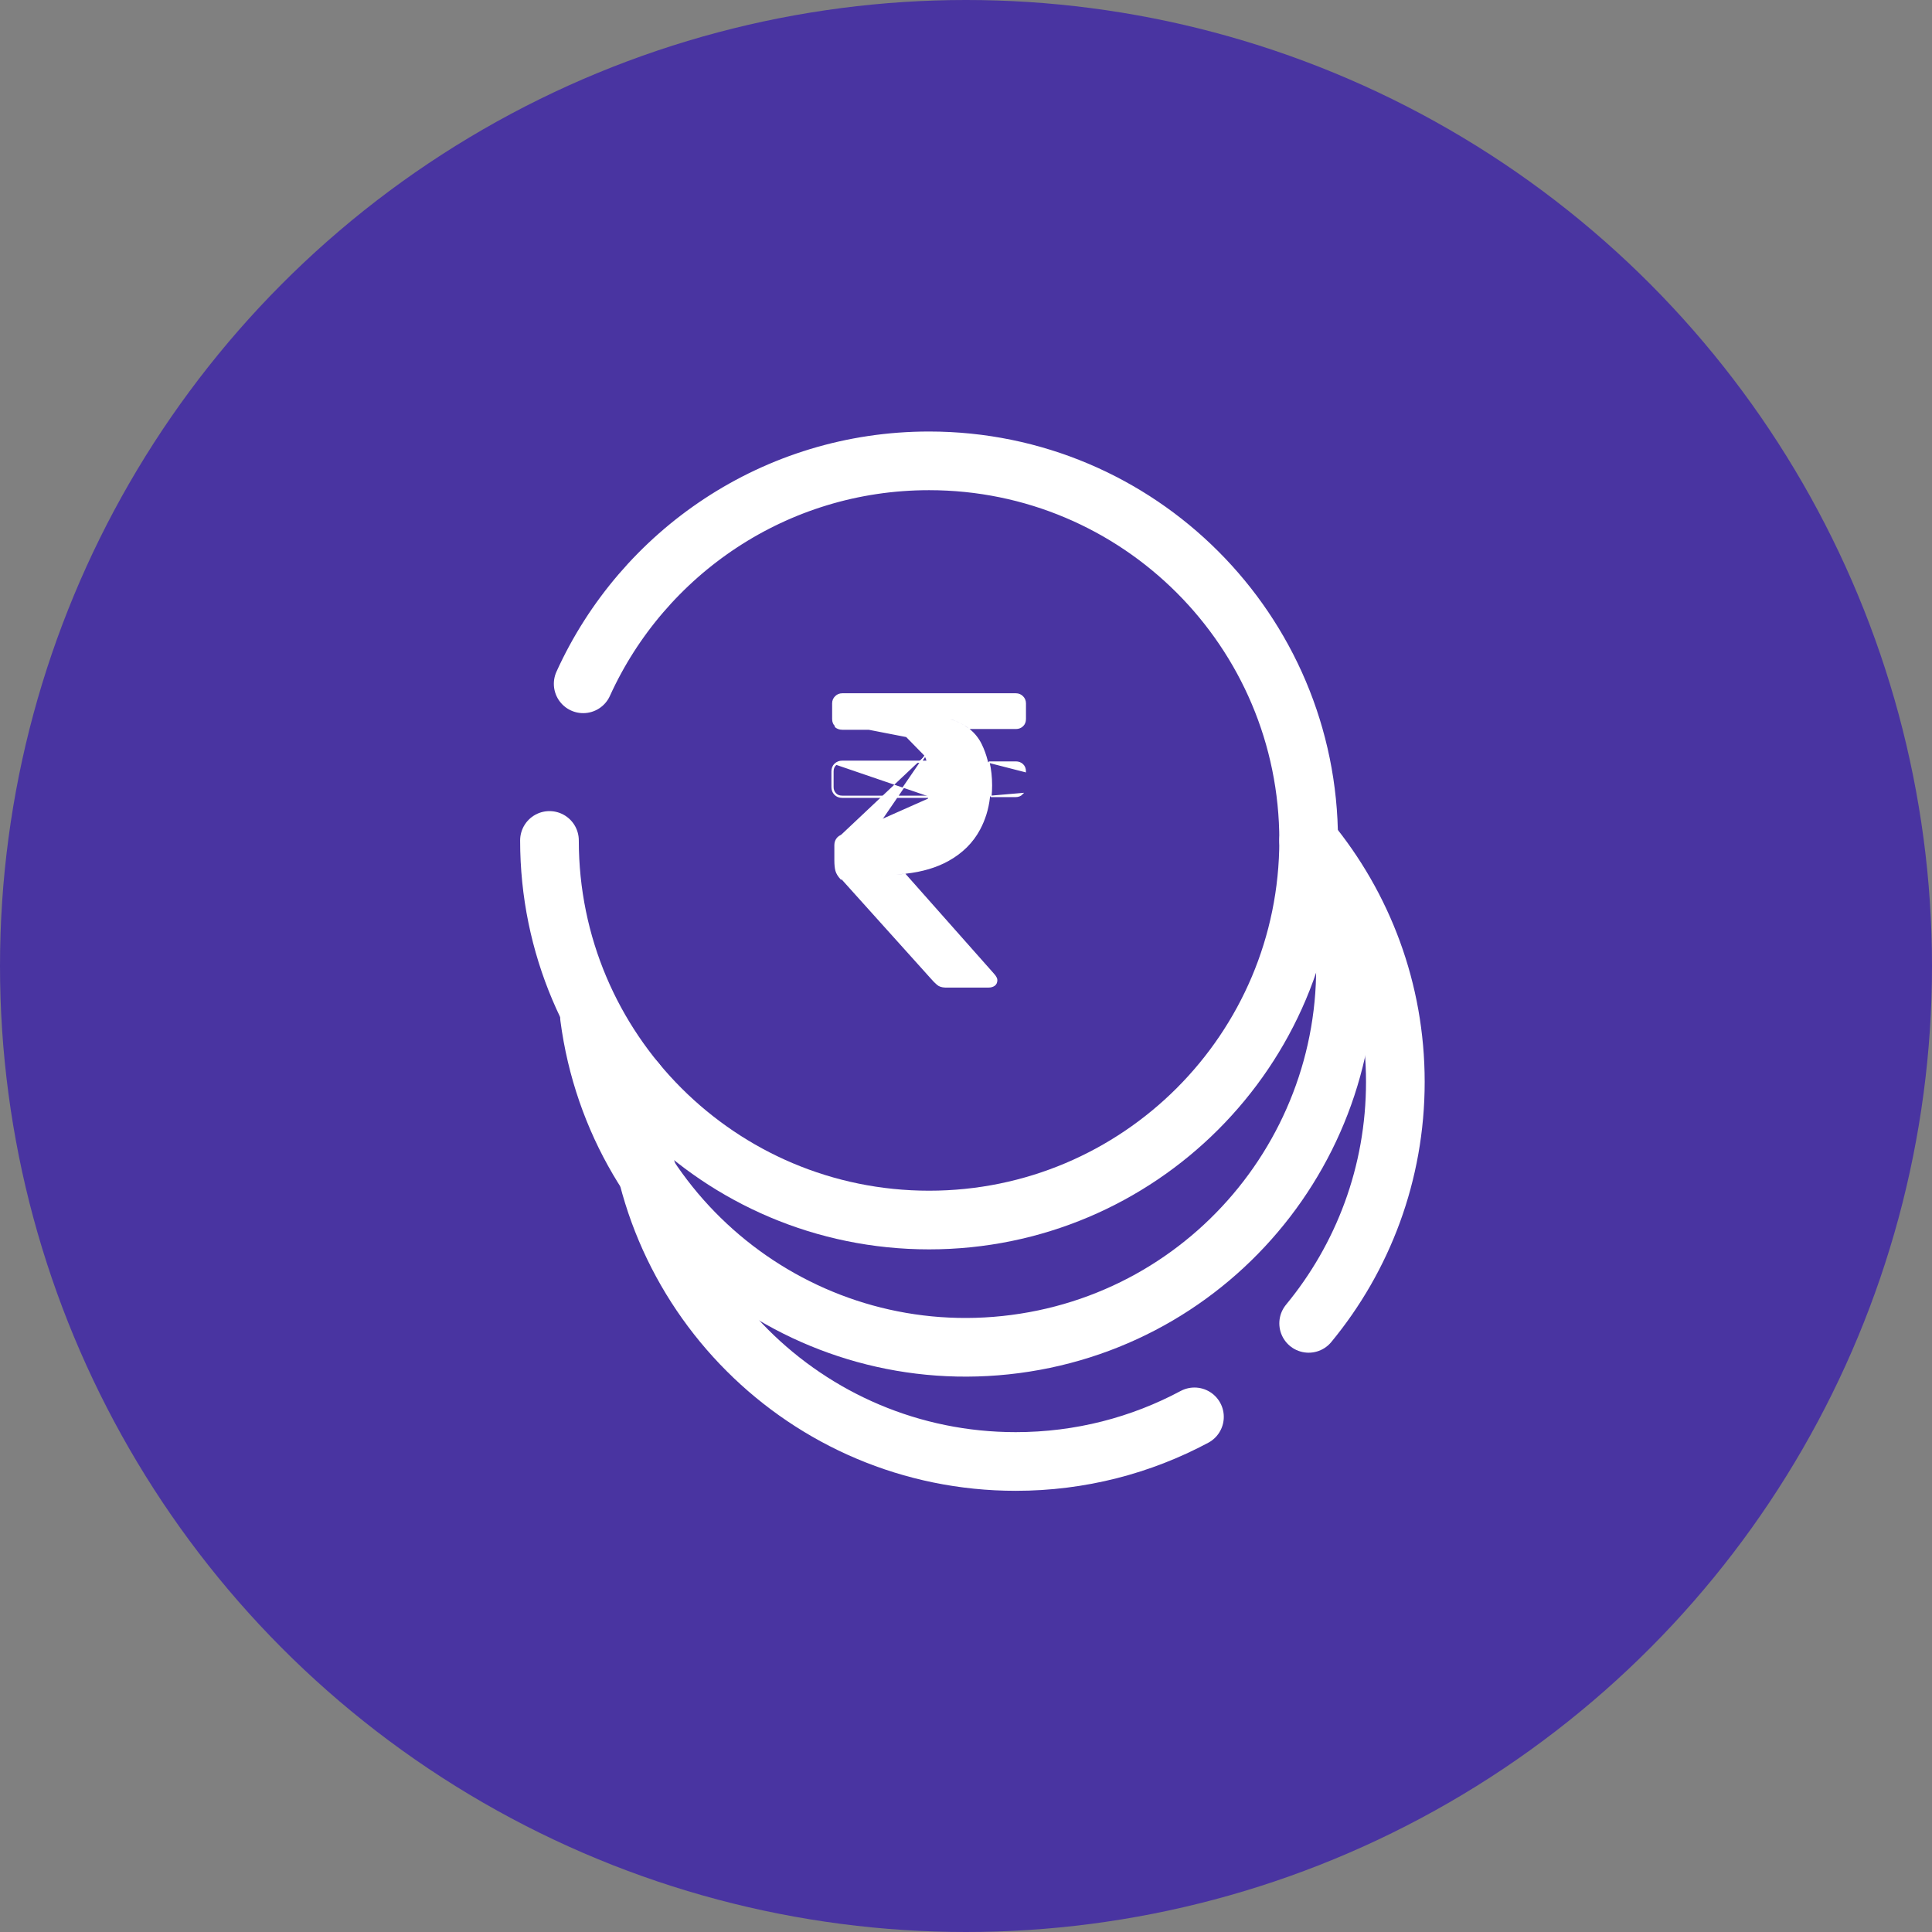
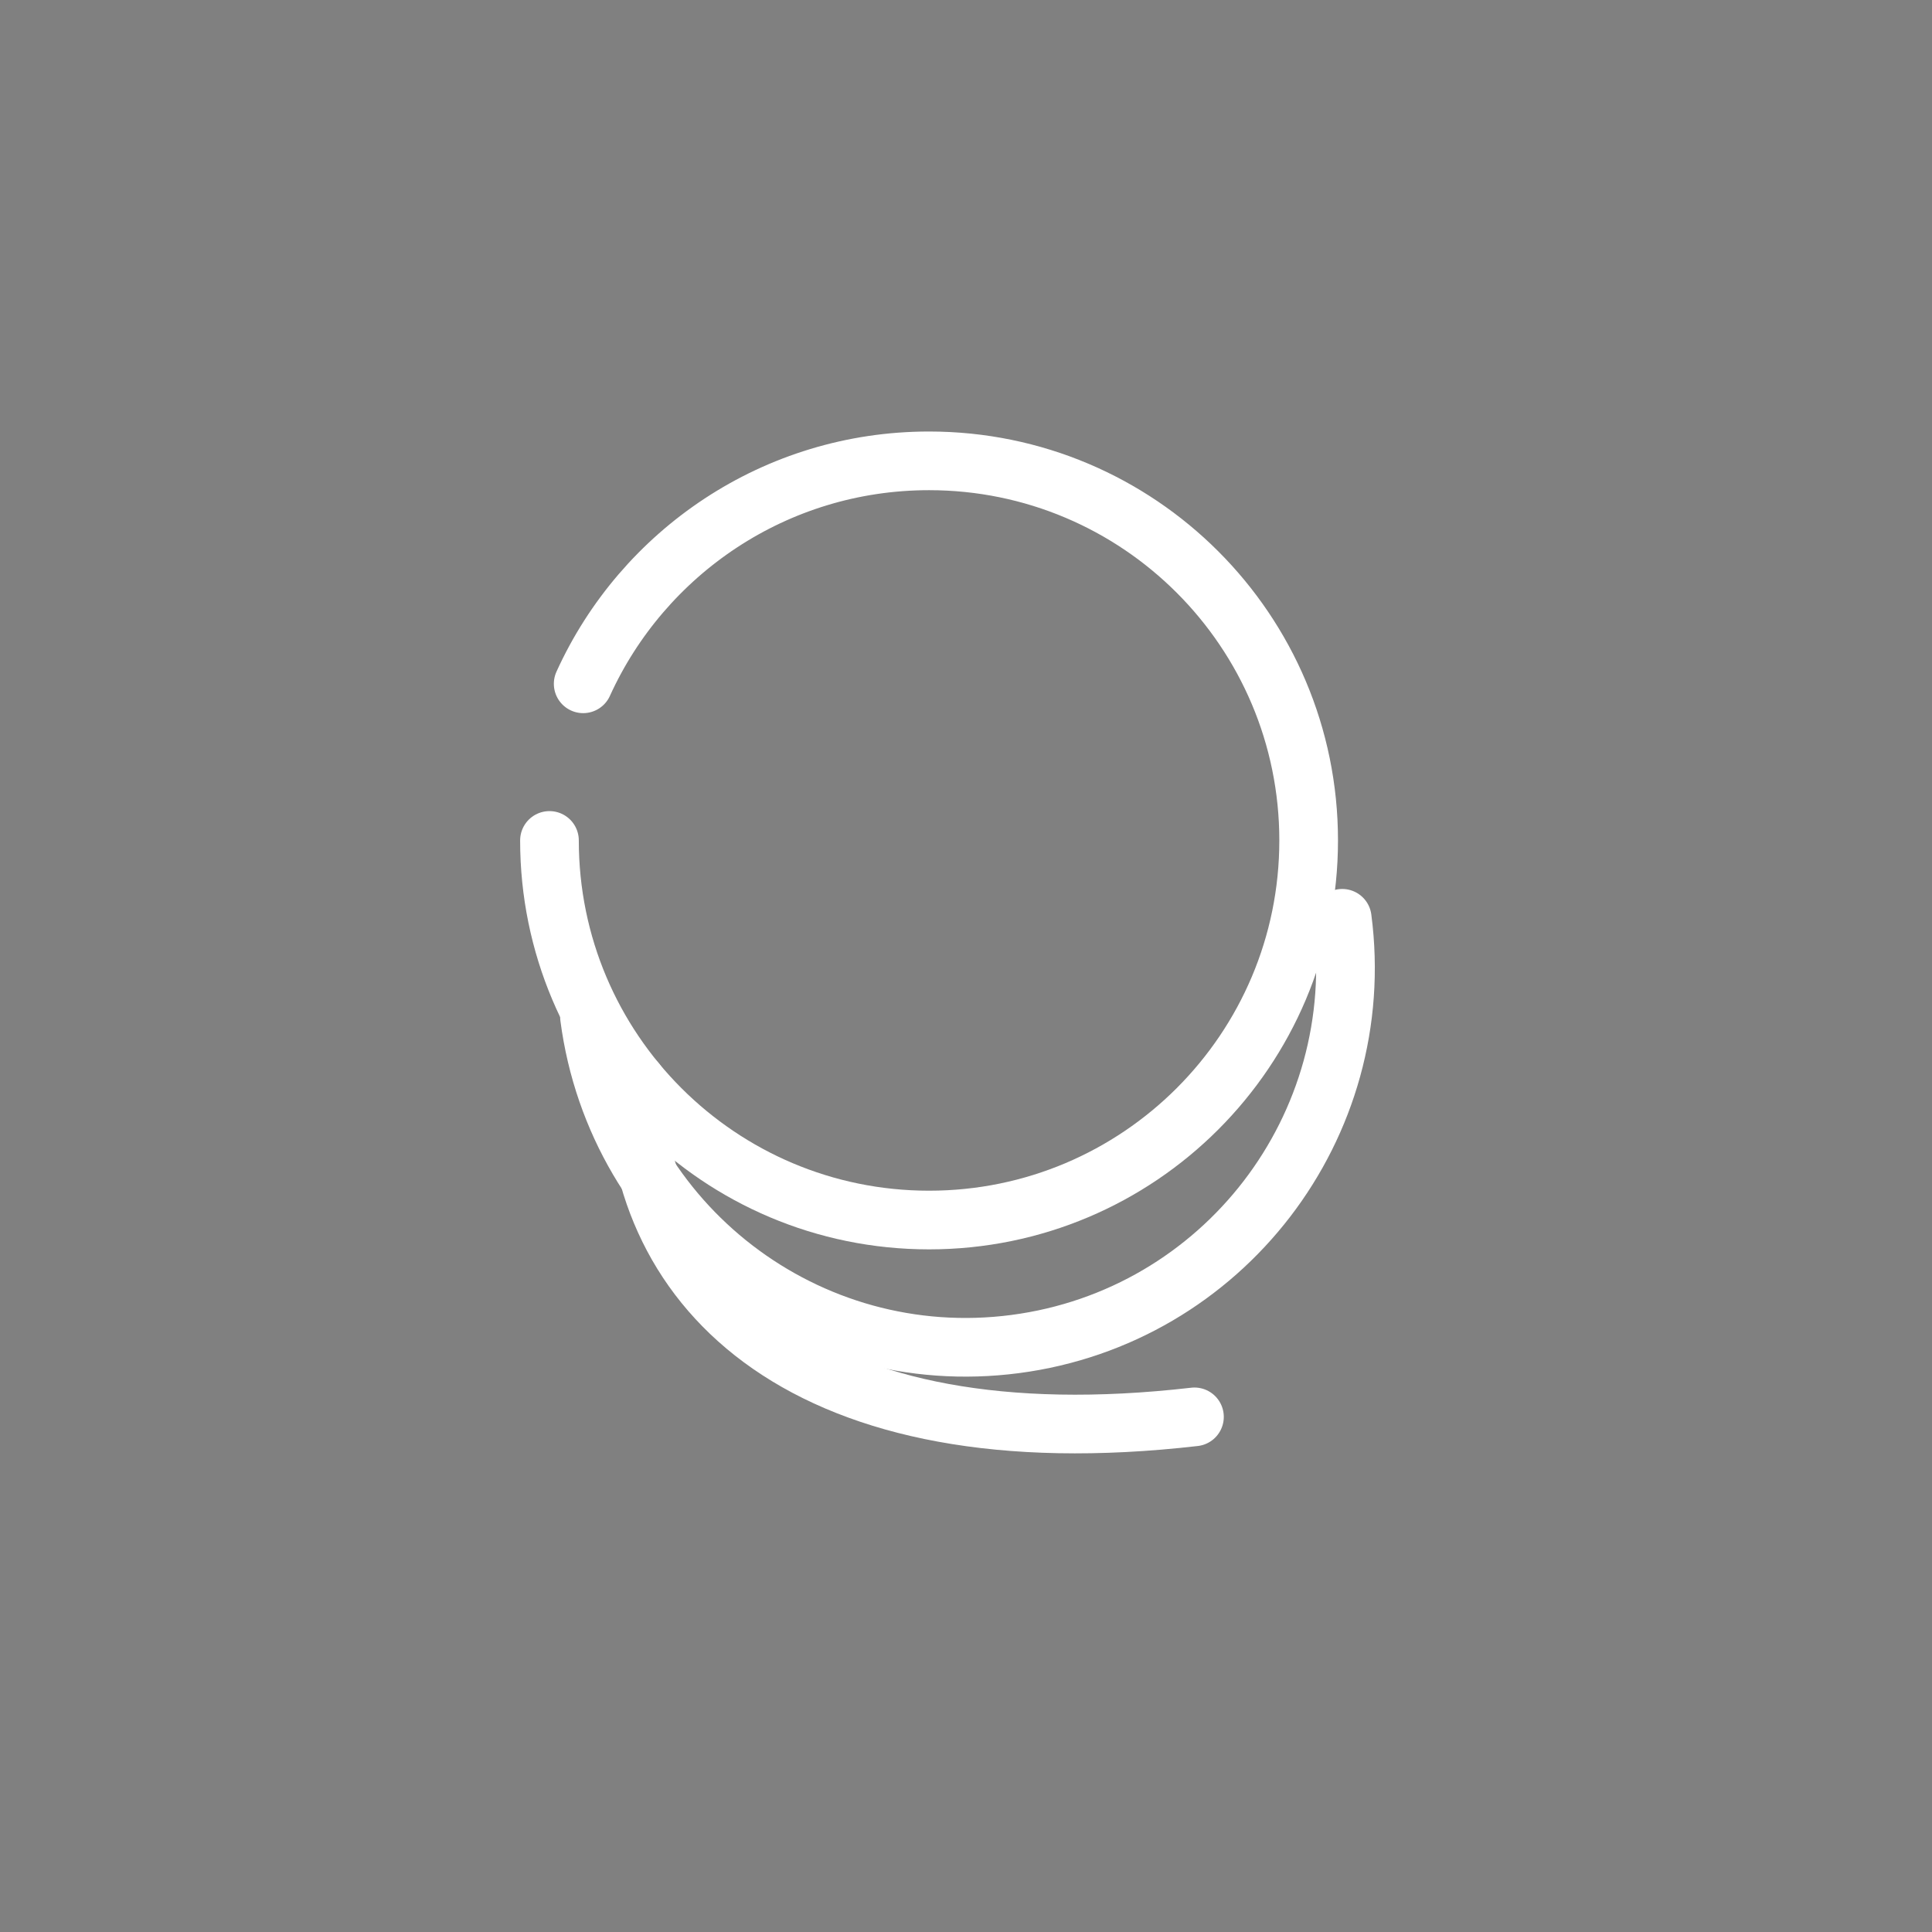
<svg xmlns="http://www.w3.org/2000/svg" width="109" height="109" viewBox="0 0 109 109" fill="none">
  <rect x="0" y="0" width="109" height="109" fill="#808080" stroke="none" />
-   <circle cx="54.5" cy="54.5" r="54.5" fill="#4934A1" />
  <path d="M32.902 38.579C36.268 31.16 43.739 26 52.416 26C64.244 26 73.832 35.588 73.832 47.416C73.832 59.244 64.244 68.832 52.416 68.832C40.588 68.832 31 59.243 31 47.416" stroke="white" stroke-width="3.31" stroke-miterlimit="10" stroke-linecap="round" />
  <path d="M75.726 51.809C77.265 63.536 69.005 74.29 57.278 75.828C45.55 77.366 34.797 69.106 33.258 57.379" stroke="white" stroke-width="3.31" stroke-miterlimit="10" stroke-linecap="round" />
-   <path d="M67.389 79.937C64.385 81.544 60.952 82.454 57.306 82.454C45.478 82.454 35.89 72.866 35.89 61.038" stroke="white" stroke-width="3.31" stroke-miterlimit="10" stroke-linecap="round" />
-   <path d="M73.832 47.416C76.887 51.118 78.723 55.864 78.723 61.039C78.723 66.214 76.887 70.96 73.832 74.662" stroke="white" stroke-width="3.31" stroke-miterlimit="10" stroke-linecap="round" />
-   <path d="M52.203 42.624C52.245 42.719 52.282 42.815 52.315 42.915H52.359M52.203 42.624L47.447 49.575C47.305 49.417 47.214 49.267 47.174 49.124C47.134 48.982 47.114 48.784 47.114 48.531V47.677C47.114 47.519 47.166 47.385 47.268 47.274M52.203 42.624C52.005 42.182 51.653 41.822 51.147 41.545M52.203 42.624L51.147 41.545M52.359 42.915C52.363 42.928 52.368 42.942 52.372 42.956C52.376 42.97 52.381 42.984 52.385 42.998M52.359 42.915H55.683C55.602 42.6 55.493 42.299 55.355 42.013C55.196 41.684 54.974 41.403 54.689 41.171H53.542H53.497L53.501 41.126L53.548 40.557L53.553 40.506L53.602 40.521C54.041 40.657 54.413 40.846 54.718 41.089H57.314C57.462 41.089 57.586 41.041 57.689 40.946L57.689 40.946C57.79 40.852 57.842 40.725 57.842 40.561V39.683C57.842 39.536 57.79 39.412 57.688 39.309C57.585 39.206 57.461 39.155 57.314 39.155H47.517C47.37 39.155 47.246 39.207 47.144 39.309C47.041 39.412 46.989 39.535 46.989 39.683V40.561C46.989 40.726 47.041 40.852 47.142 40.946L47.143 40.946C47.245 41.041 47.369 41.089 47.517 41.089H49.012C49.932 41.089 50.651 41.228 51.167 41.509C51.679 41.789 52.038 42.155 52.24 42.607L52.24 42.608C52.285 42.707 52.324 42.81 52.359 42.915ZM52.385 42.998H52.342H52.298M52.385 42.998H55.703C55.8 43.41 55.849 43.847 55.849 44.308C55.849 44.521 55.839 44.728 55.817 44.931H52.469M52.385 42.998C52.488 43.343 52.54 43.717 52.54 44.119C52.54 44.406 52.517 44.677 52.469 44.931M52.298 42.998C52.294 42.984 52.29 42.97 52.285 42.956H47.517C47.359 42.956 47.224 43.007 47.114 43.11C47.004 43.214 46.948 43.352 46.948 43.525V44.403C46.948 44.561 46.999 44.696 47.102 44.806C47.205 44.917 47.343 44.973 47.517 44.973H52.377C52.38 44.959 52.382 44.945 52.385 44.931M52.298 42.998H47.517C47.369 42.998 47.245 43.045 47.143 43.14M52.298 42.998C52.404 43.341 52.458 43.715 52.458 44.119C52.458 44.407 52.433 44.678 52.385 44.931M52.385 44.931H52.427H52.469M52.385 44.931H47.517C47.352 44.931 47.226 44.879 47.132 44.778L47.132 44.778C47.036 44.676 46.989 44.552 46.989 44.403V43.525C46.989 43.361 47.041 43.235 47.143 43.14M52.469 44.931C52.467 44.945 52.464 44.959 52.461 44.973C52.459 44.986 52.456 45 52.453 45.014M52.453 45.014H52.41C52.362 45.244 52.292 45.46 52.203 45.66M52.453 45.014C52.403 45.25 52.333 45.471 52.24 45.677M52.453 45.014H55.808C55.732 45.65 55.549 46.238 55.261 46.779L55.261 46.779C54.869 47.516 54.278 48.103 53.487 48.542C52.822 48.91 52.026 49.147 51.098 49.251L50.015 48.029L49.959 47.966L49.944 48.048L49.683 49.4L49.672 49.454L49.727 49.449L50.556 49.378C50.73 49.369 50.899 49.355 51.065 49.338L56.049 54.962L56.049 54.962C56.175 55.103 56.228 55.212 56.228 55.291C56.228 55.423 56.185 55.516 56.103 55.578C56.016 55.642 55.907 55.676 55.772 55.676H53.376H53.33C53.138 55.669 52.994 55.62 52.894 55.533C52.777 55.432 52.672 55.327 52.578 55.217L52.578 55.217L47.478 49.547L47.478 49.547C47.338 49.392 47.251 49.247 47.214 49.113C47.176 48.976 47.156 48.783 47.156 48.531V47.677C47.156 47.529 47.203 47.405 47.299 47.302M52.203 45.66C52.005 46.104 51.637 46.456 51.1 46.716C50.562 46.977 49.795 47.108 48.798 47.108H47.684C47.509 47.108 47.371 47.164 47.268 47.274M52.203 45.66L52.24 45.677C52.24 45.677 52.24 45.677 52.24 45.677M52.203 45.66L52.24 45.677M47.268 47.274L47.299 47.302C47.299 47.302 47.299 47.302 47.299 47.302M47.268 47.274L47.299 47.302C47.299 47.302 47.299 47.302 47.299 47.302M47.299 47.302C47.392 47.202 47.519 47.149 47.684 47.149H48.798C49.797 47.149 50.572 47.018 51.118 46.753L51.118 46.753C51.661 46.49 52.038 46.132 52.24 45.677M55.901 44.931H57.29C57.454 44.931 57.581 44.879 57.675 44.778C57.675 44.778 57.675 44.778 57.675 44.778L55.901 44.931ZM55.901 44.931C55.922 44.728 55.932 44.52 55.932 44.308C55.932 43.848 55.884 43.411 55.788 42.998M55.901 44.931L55.788 42.998M55.788 42.998H57.314C57.462 42.998 57.586 43.045 57.689 43.14C57.789 43.235 57.842 43.361 57.842 43.525L55.788 42.998ZM47.143 43.14C47.143 43.14 47.143 43.14 47.143 43.14L47.115 43.111L47.143 43.14ZM51.147 41.545C50.64 41.269 49.929 41.13 49.012 41.13M51.147 41.545L49.012 41.13M49.012 41.13H47.517M49.012 41.13H47.517M47.517 41.13C47.359 41.13 47.224 41.079 47.114 40.976L47.517 41.13ZM50.55 49.296L49.775 49.362L50.009 48.146L50.997 49.261C50.852 49.276 50.703 49.287 50.551 49.295L50.551 49.295L50.55 49.296ZM54.582 41.089H53.587L53.626 40.616C53.996 40.735 54.314 40.892 54.582 41.089Z" fill="white" stroke="white" stroke-width="0.083" />
+   <path d="M67.389 79.937C45.478 82.454 35.89 72.866 35.89 61.038" stroke="white" stroke-width="3.31" stroke-miterlimit="10" stroke-linecap="round" />
</svg>